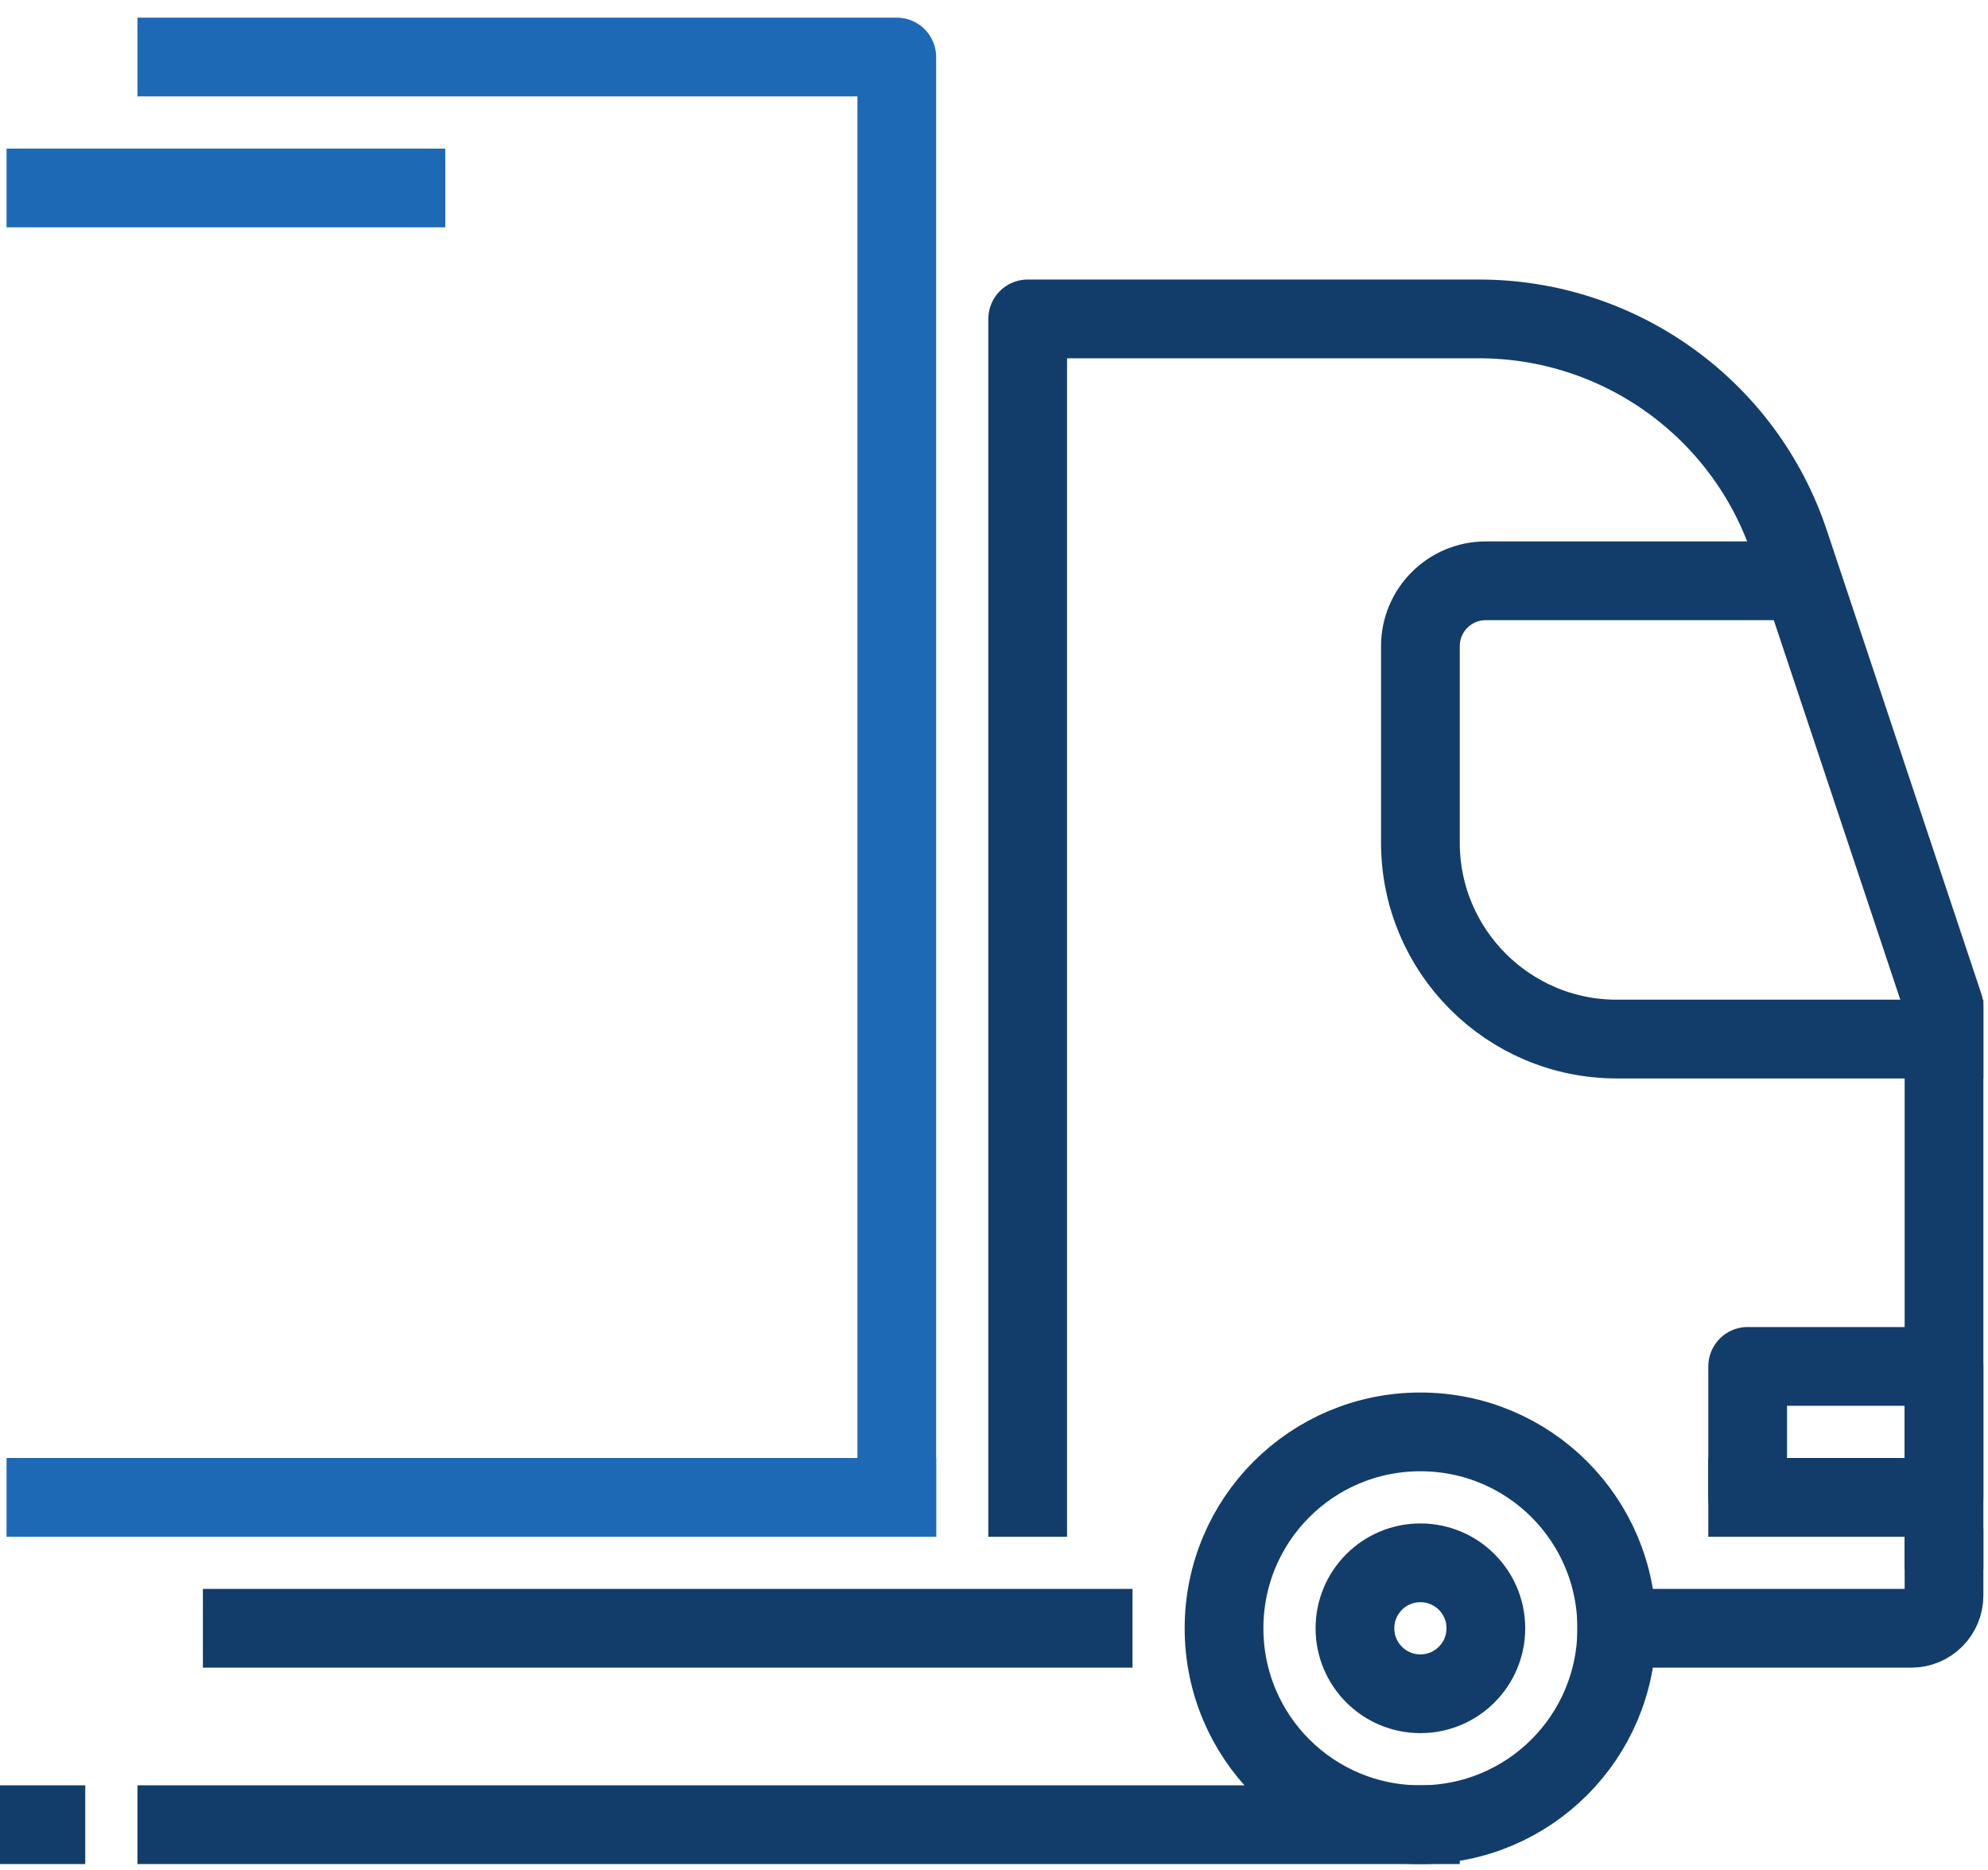
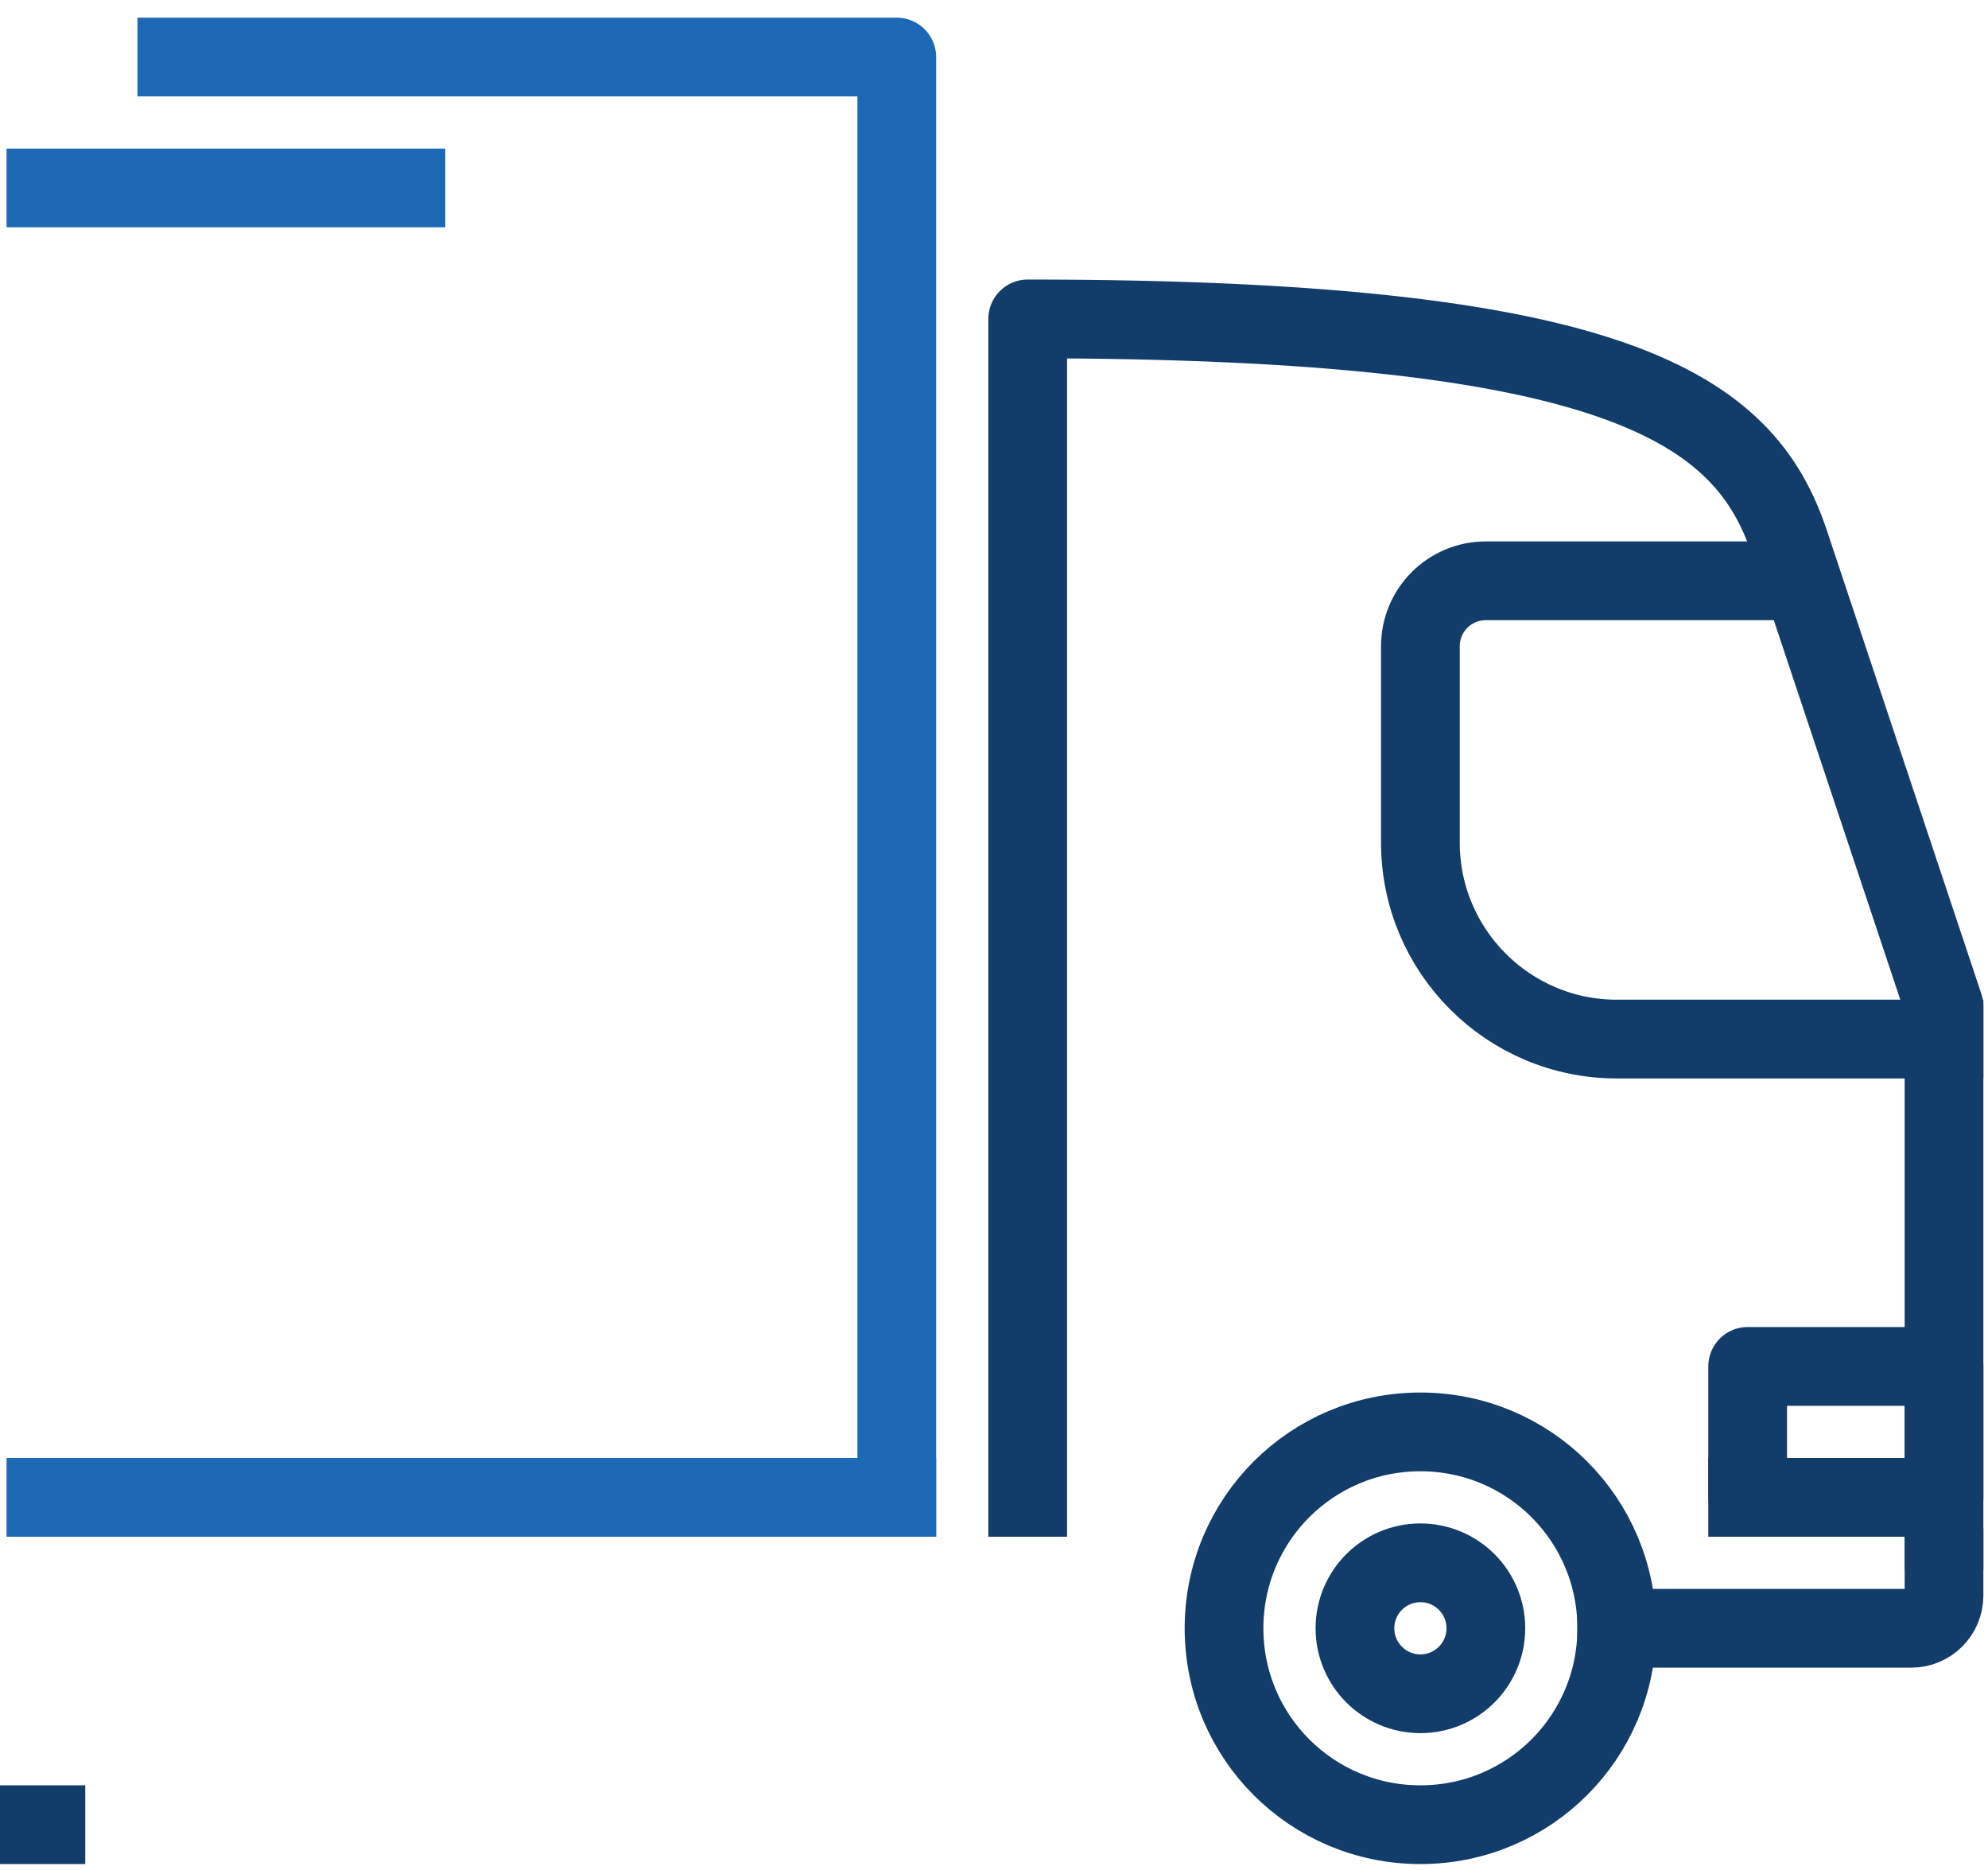
<svg xmlns="http://www.w3.org/2000/svg" width="101" height="95" viewBox="0 0 101 95" fill="none">
-   <path d="M55.537 82.703H12.308" stroke="#123D6A" stroke-width="4" stroke-miterlimit="10" stroke-linecap="square" stroke-linejoin="round" />
-   <path d="M72.163 92.679H8.983" stroke="#123D6A" stroke-width="4" stroke-miterlimit="10" stroke-linecap="square" stroke-linejoin="round" />
  <path d="M45.561 76.053H2.333" stroke="#1E69B5" stroke-width="4" stroke-miterlimit="10" stroke-linecap="square" stroke-linejoin="round" />
  <path d="M82.139 82.703H97.103C98.02 82.703 98.765 81.958 98.765 81.041V77.715C98.765 76.798 98.02 76.053 97.103 76.053H88.79" stroke="#123D6A" stroke-width="4" stroke-miterlimit="10" stroke-linecap="square" stroke-linejoin="round" />
  <path d="M82.139 82.703C82.139 88.223 77.683 92.679 72.163 92.679C66.643 92.679 62.187 88.223 62.187 82.703C62.187 77.183 66.643 72.728 72.163 72.728C77.683 72.728 82.139 77.183 82.139 82.703Z" stroke="#123D6A" stroke-width="4" stroke-miterlimit="10" stroke-linecap="square" stroke-linejoin="round" />
  <path d="M72.163 86.029C74 86.029 75.489 84.54 75.489 82.703C75.489 80.867 74 79.378 72.163 79.378C70.327 79.378 68.838 80.867 68.838 82.703C68.838 84.54 70.327 86.029 72.163 86.029Z" stroke="#123D6A" stroke-width="4" stroke-miterlimit="10" stroke-linecap="square" stroke-linejoin="round" />
  <path d="M90.801 29.499H75.488C73.653 29.499 72.163 30.985 72.163 32.824V42.8C72.163 48.307 76.632 52.776 82.139 52.776H98.765" stroke="#123D6A" stroke-width="4" stroke-miterlimit="10" stroke-linecap="square" stroke-linejoin="round" />
  <path d="M98.765 69.402H88.79V76.053H98.765V69.402Z" stroke="#123D6A" stroke-width="4" stroke-miterlimit="10" stroke-linecap="square" stroke-linejoin="round" />
  <path d="M45.561 76.053V2.897H8.983" stroke="#1E69B5" stroke-width="4" stroke-miterlimit="10" stroke-linecap="square" stroke-linejoin="round" />
-   <path d="M52.212 76.053V16.198H75.143C82.299 16.198 88.653 20.777 90.914 27.567L98.765 51.113V77.716" stroke="#123D6A" stroke-width="4" stroke-miterlimit="10" stroke-linecap="square" stroke-linejoin="round" />
+   <path d="M52.212 76.053V16.198C82.299 16.198 88.653 20.777 90.914 27.567L98.765 51.113V77.716" stroke="#123D6A" stroke-width="4" stroke-miterlimit="10" stroke-linecap="square" stroke-linejoin="round" />
  <path d="M20.622 9.547H2.333" stroke="#1E69B5" stroke-width="4" stroke-miterlimit="10" stroke-linecap="square" stroke-linejoin="round" />
  <path d="M2.332 92.679H2" stroke="#123D6A" stroke-width="4" stroke-miterlimit="10" stroke-linecap="square" stroke-linejoin="round" />
</svg>